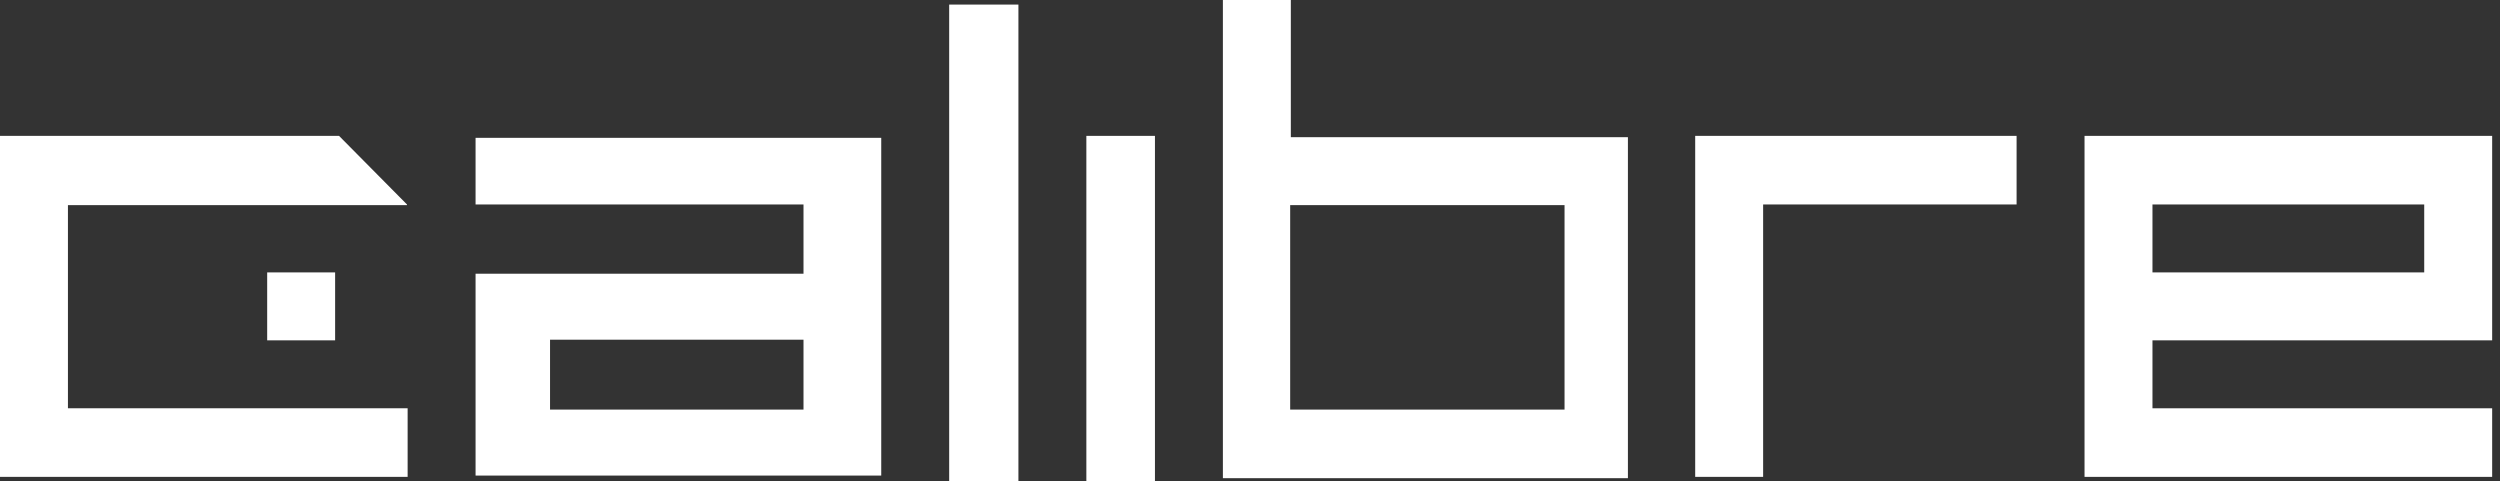
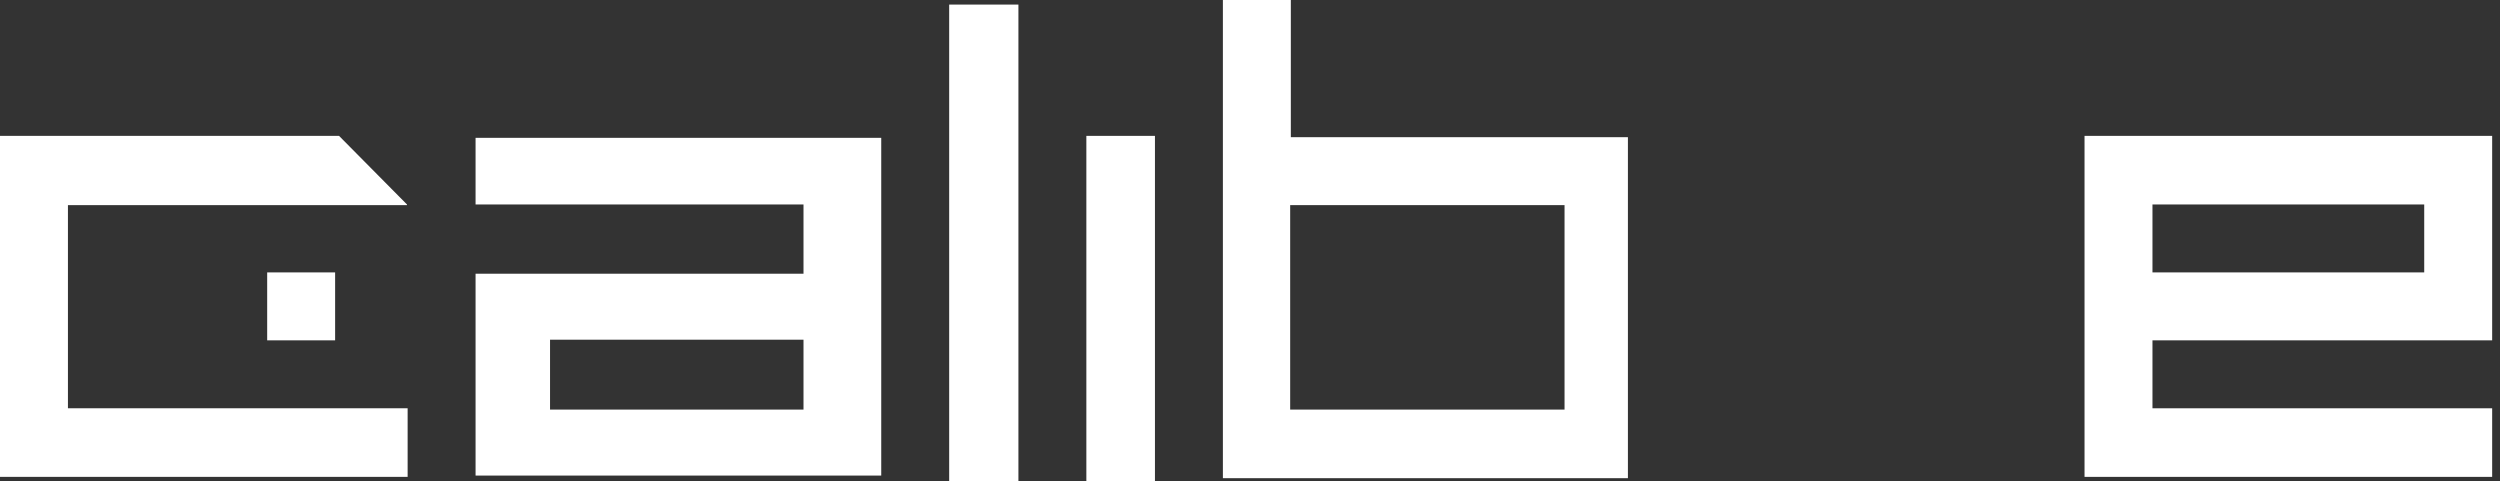
<svg xmlns="http://www.w3.org/2000/svg" version="1.1" id="Layer_1" x="0px" y="0px" viewBox="0 0 382.7 73.7" style="enable-background:new 0 0 382.7 73.7;" xml:space="preserve">
  <rect x="0" y="0" width="382.7" height="73.7" fill="#333333" stroke="none" />
  <style type="text/css">
	.st0{fill:#FFFFFF;}
</style>
  <g id="Isolation-Mode" transform="matrix(1,0,0,1,0,0)">
    <rect x="145.3" y="0.7" class="st0" width="10.6" height="73" />
    <rect x="166.3" y="20.8" class="st0" width="10.5" height="52.9" />
-     <path class="st0" d="M259.5,20.8V73h10.4V31.3h38.8V20.8H259.5z" />
    <path class="st0" d="M319.1,20.8V73h62.4V62.5h-52V52.1h52V20.8H319.1z M329.5,31.3h41.6v10.4h-41.6V31.3z" />
    <rect x="40.9" y="41.7" class="st0" width="10.4" height="10.4" />
    <path class="st0" d="M72.8,21.1v10.2H123v10.6H72.8v30.9h62.1v-10V52V38.8V21.1H72.8z M84.2,52H123v10.7H84.2V52z" />
    <path class="st0" d="M0,20.8V73h62.4V62.5h-52V31.4h51.9v-0.1L51.9,20.8H0z" />
    <path class="st0" d="M187.2,0v73.2h62V31.1v-5V21h-51.6V0H187.2z M197.5,31.4h42v31.3h-42V31.4z" />
  </g>
</svg>